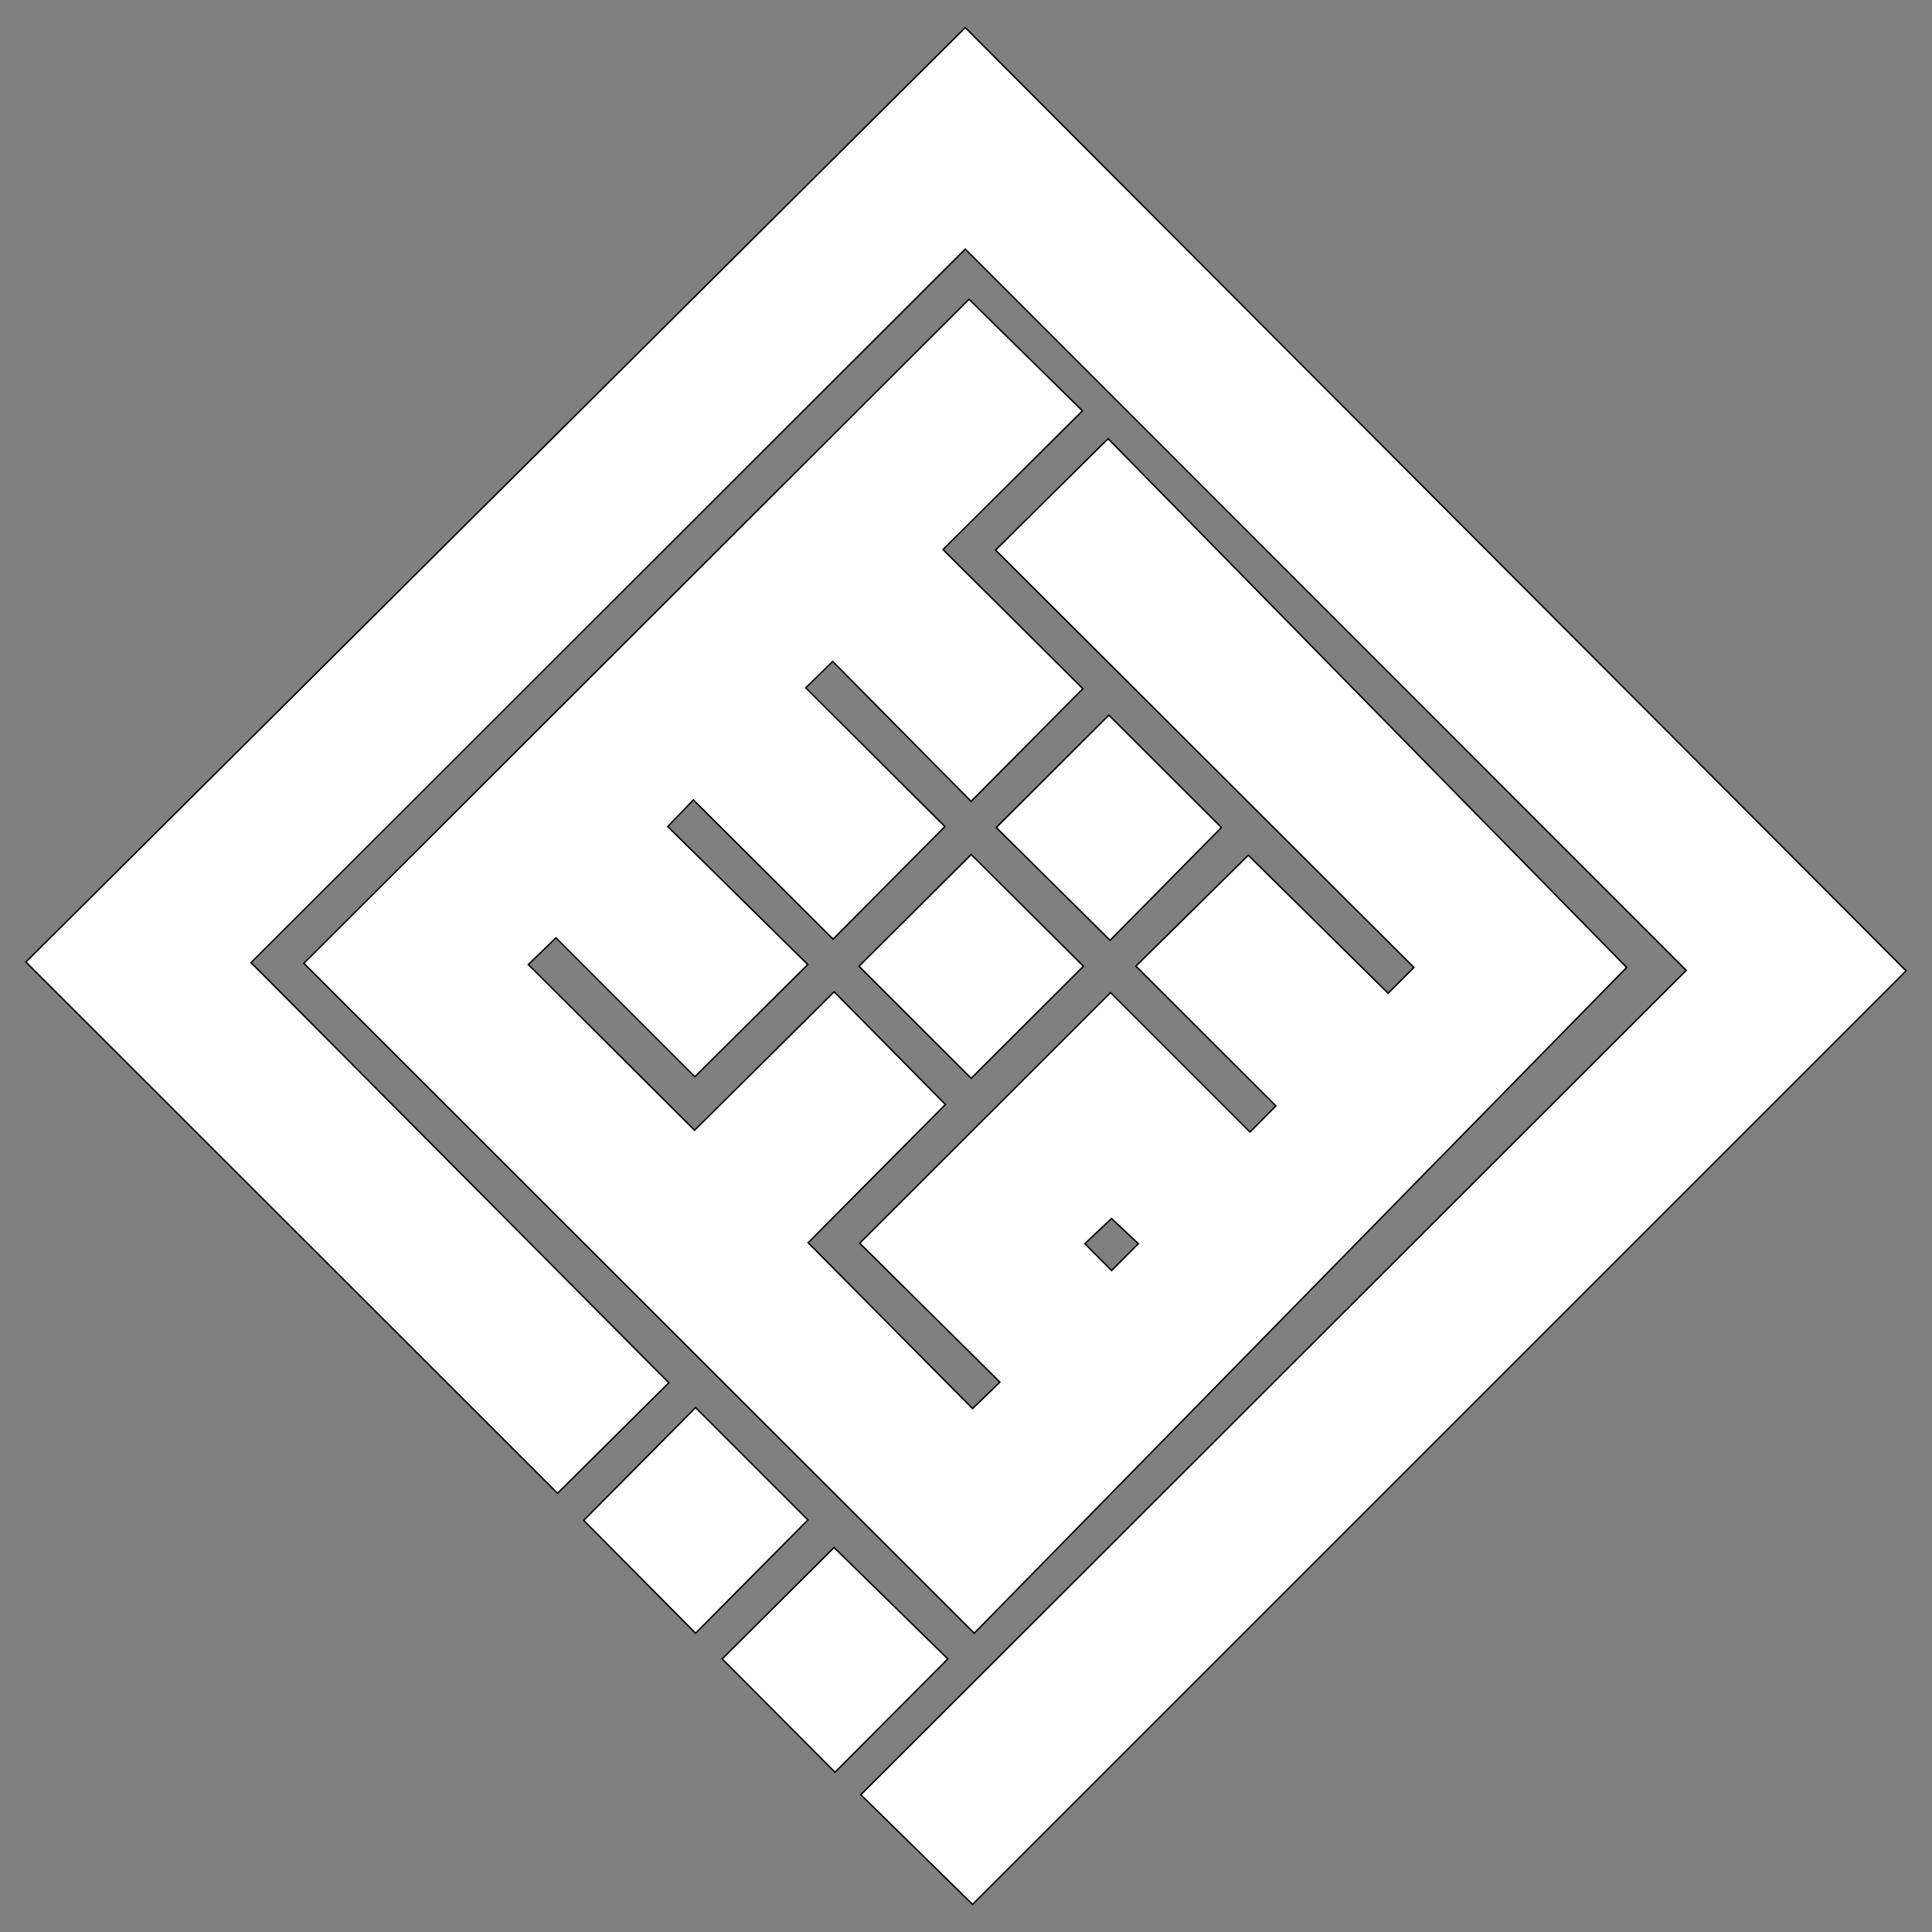
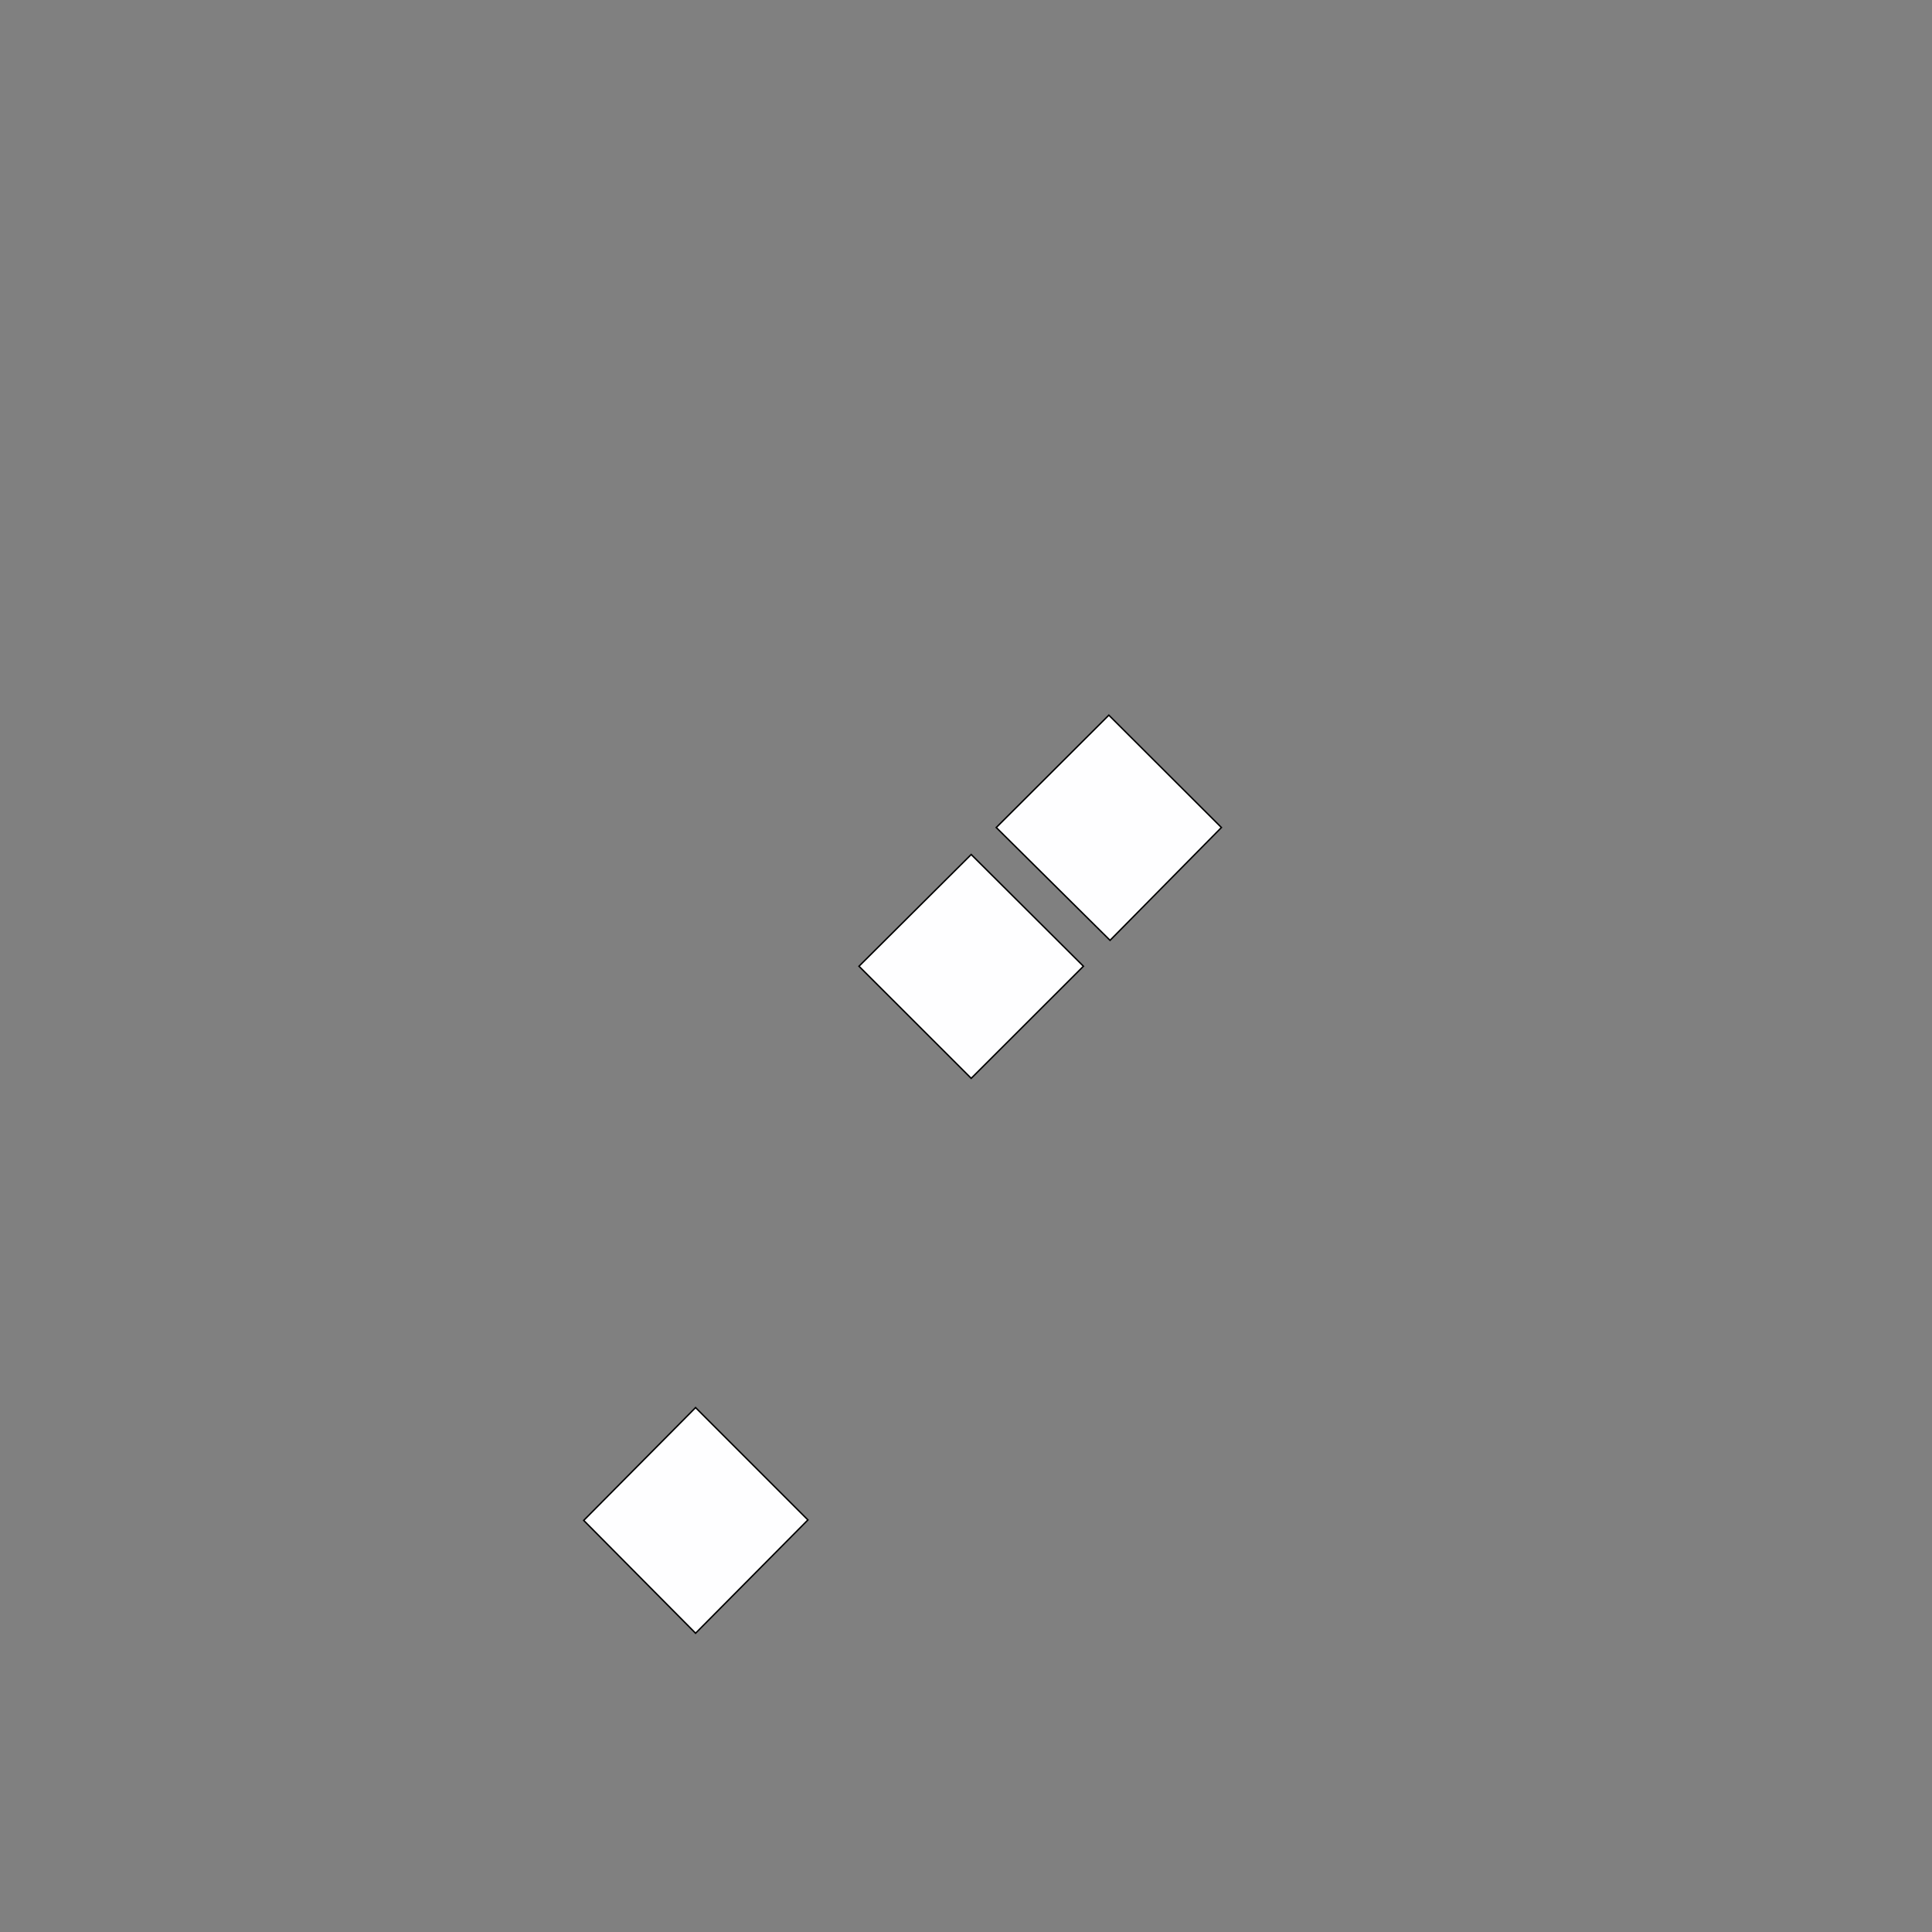
<svg xmlns="http://www.w3.org/2000/svg" version="1.1" id="Calque_1" x="0px" y="0px" width="1330px" height="1330px" viewBox="0 0 1330 1330" enable-background="new 0 0 1330 1330" xml:space="preserve">
  <rect x="0" y="0" width="1330" height="1330" fill="#808080" stroke="none" />
  <g>
-     <polygon fill="#FEFEFF" stroke="#000000" stroke-miterlimit="10" points="17.833,662.247 383.829,1027.997 460.442,951.893    172.833,662.663 664.502,171.497 1160.833,667.997 592.583,1235.497 669.499,1310.997 1312.167,668.33 664.502,18.997  " />
-     <polygon fill="#FEFEFF" stroke="#000000" stroke-miterlimit="10" points="574.162,1065.33 497.162,1141.997 574.829,1219.997    652.496,1141.997  " />
    <polygon fill="#FEFEFF" stroke="#000000" stroke-miterlimit="10" points="478.833,968.997 401.833,1046.662 478.833,1124.327    556.166,1046.33  " />
    <polygon fill="#FEFEFF" stroke="#000000" stroke-miterlimit="10" points="763.329,492.33 685.829,569.663 764.162,647.33    840.829,569.663  " />
    <polygon fill="#FEFEFF" stroke="#000000" stroke-miterlimit="10" points="668.583,742.33 745.833,665.162 668.583,588.247    591.333,665.162  " />
-     <path fill="#FEFEFF" stroke="#000000" stroke-miterlimit="10" d="M649.163,378.327l96-95.5l-78.08-76.83l-457.911,457.17   l461.491,461.16l449.17-458.33l-357-364l-77.5,76.67l288,287.33l-17.75,17.75l-96.25-95l-77.381,76.37l96.381,96.21l-17.83,18   l-96-96l-172.67,172.5l96.5,95.67l-18.83,18.17l-113.17-114.17l94.5-95.17l-76.62-77.58l-96.05,95.33l-114.45-114.08l19-18.38   l95.62,95.63l77.75-77.25l-96.42-95l17.67-18.33l96.17,95.83l76.99-77.5l-95.83-95.5l18.59-18.17l95.25,96.34l76.949-77.55   L649.163,378.327z M746.833,856.167l18.33-17.34l18.5,17.34l-18.41,18.5L746.833,856.167z" />
  </g>
</svg>